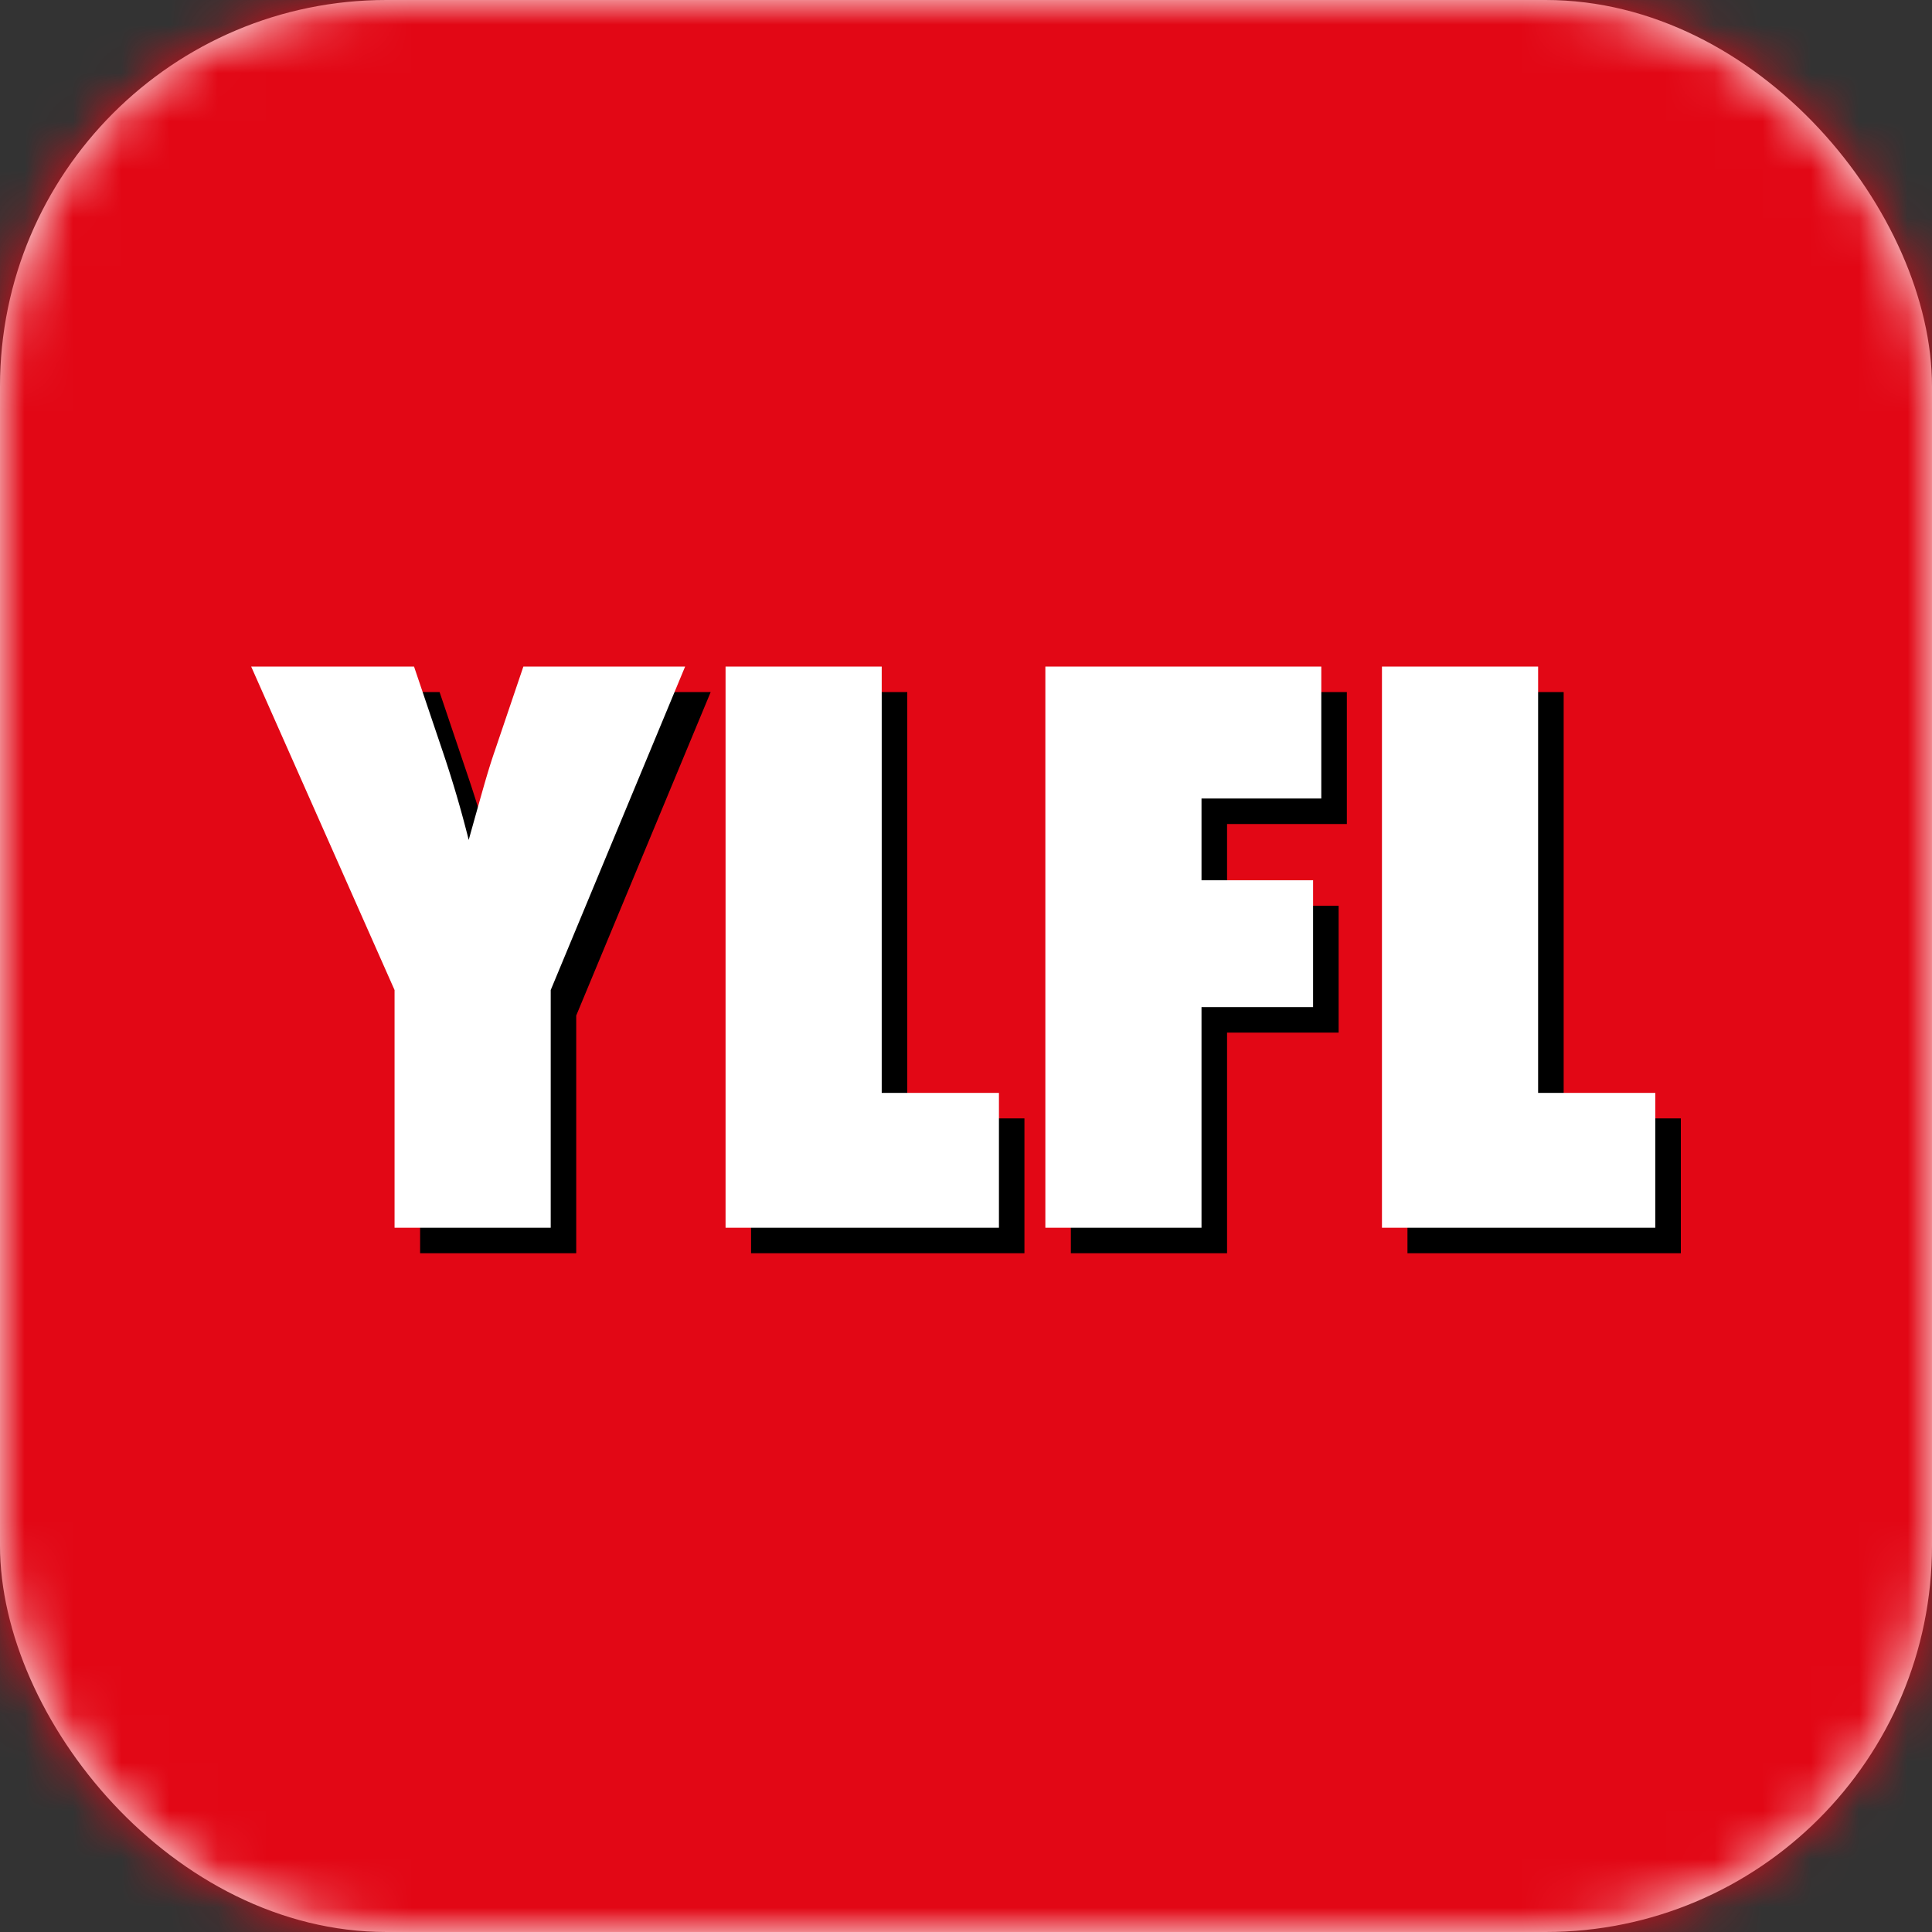
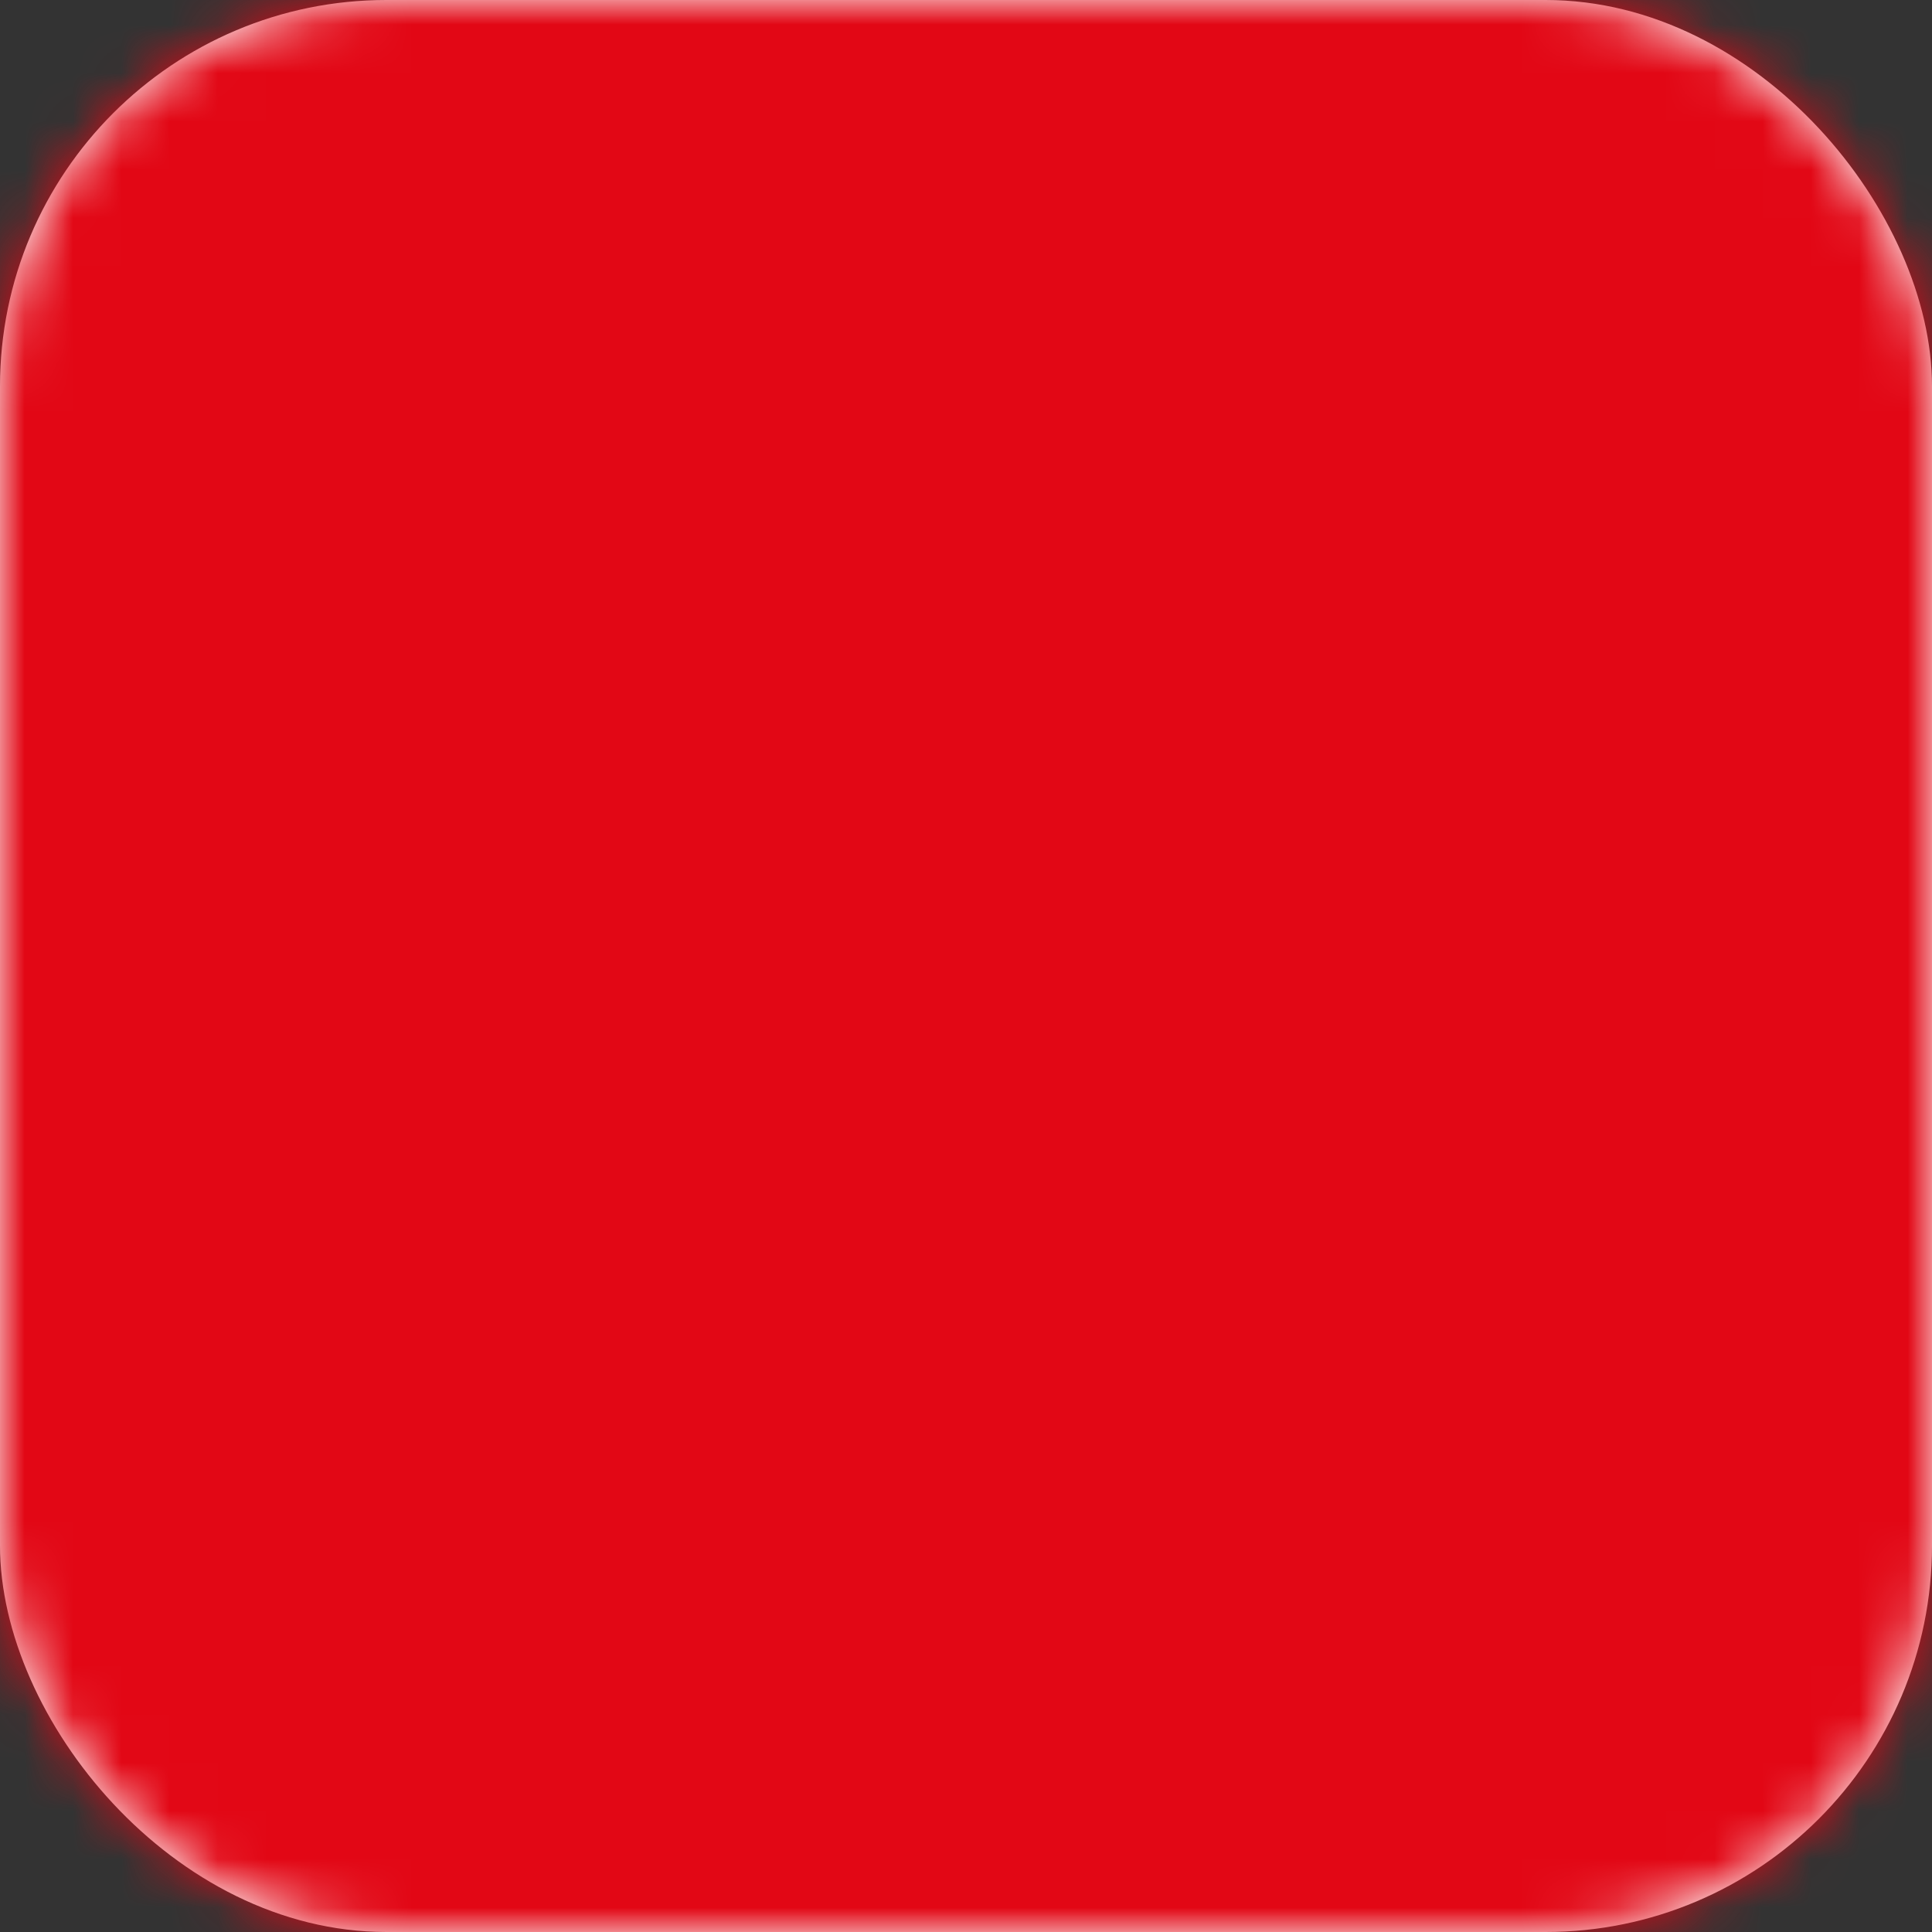
<svg xmlns="http://www.w3.org/2000/svg" xmlns:xlink="http://www.w3.org/1999/xlink" height="100%" width="100%" viewBox="0 0 40 40">
  <rect x="0" y="0" width="40" height="40" fill="#333333" stroke="none" />
  <defs>
    <rect id="a" x="0" y="0" width="40" height="40" rx="8" />
  </defs>
  <g fill="none" fill-rule="evenodd">
    <mask id="b" fill="#fff">
      <use xlink:href="#a" />
    </mask>
    <use fill="#FFF" fill-rule="nonzero" xlink:href="#a" />
    <g mask="url(#b)" fill-rule="nonzero">
      <path fill="#E20715" d="M0 0h40v40H0z" />
-       <path d="M11.93 25.947H8.698v-4.921l-2.97-6.698h3.373l.581 1.723a23.592 23.592 0 01.55 1.867l.31-1.103c.089-.308.166-.558.233-.749l.59-1.738h3.349l-2.784 6.698v4.921zm9.28 0h-5.66V14.328h3.234v8.827h2.426v2.792zm4.194 0h-3.233V14.328h5.714v2.732h-2.48v1.693h2.31v2.626h-2.31v4.568zm9.396 0h-5.66V14.328h3.234v8.827H34.8v2.792z" fill="#000" />
-       <path d="M11.402 25.419H8.169v-4.921L5.2 13.8h3.372l.582 1.723a23.592 23.592 0 01.55 1.867c.119-.427.222-.794.31-1.103.088-.308.166-.558.233-.749l.589-1.738h3.349l-2.783 6.698v4.921zm9.28 0h-5.66V13.8h3.233v8.827h2.427v2.792zm4.194 0h-3.233V13.8h5.713v2.732h-2.48v1.693h2.31v2.626h-2.31v4.568zm9.395 0h-5.659V13.8h3.233v8.827h2.426v2.792z" fill="#FFF" />
    </g>
  </g>
</svg>